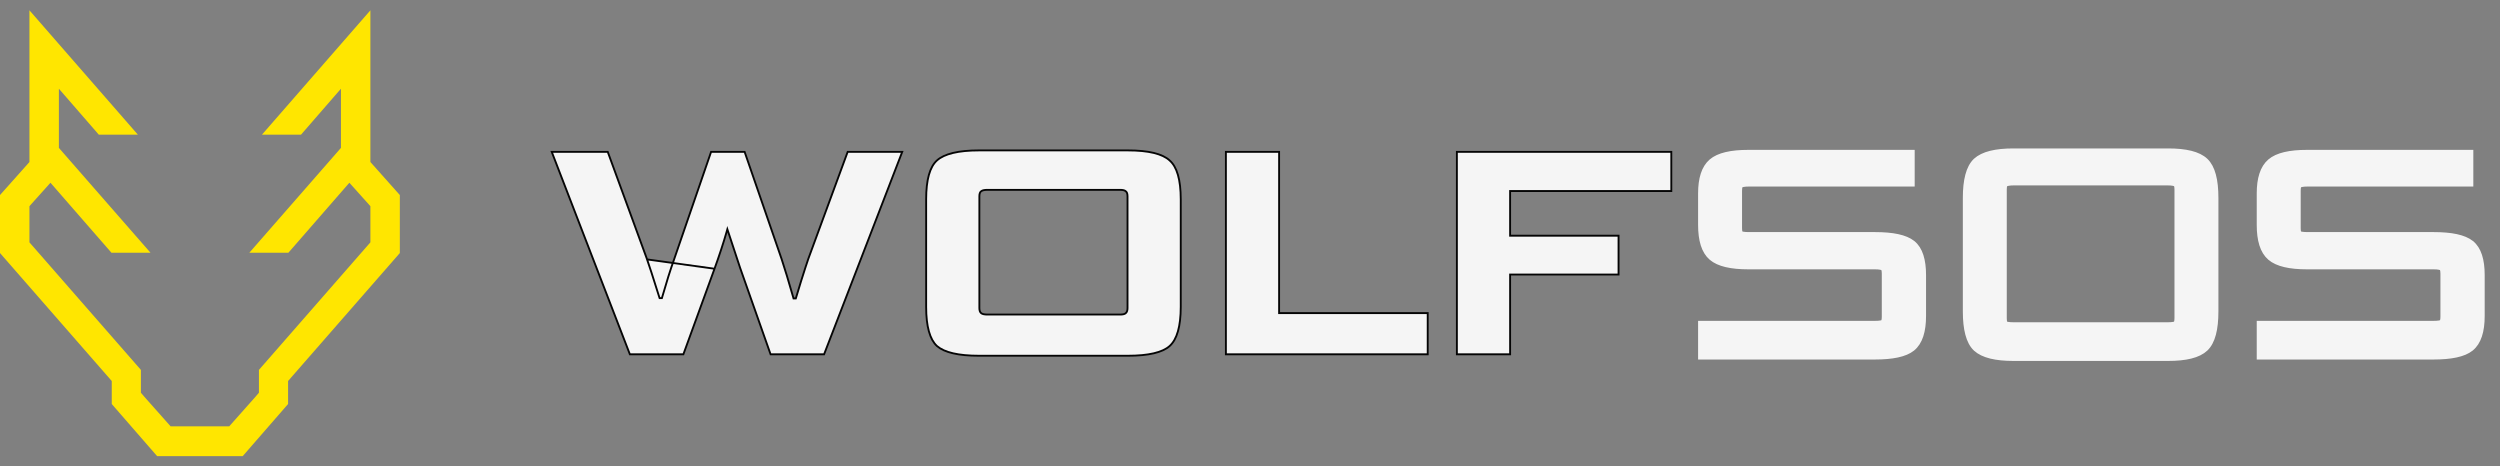
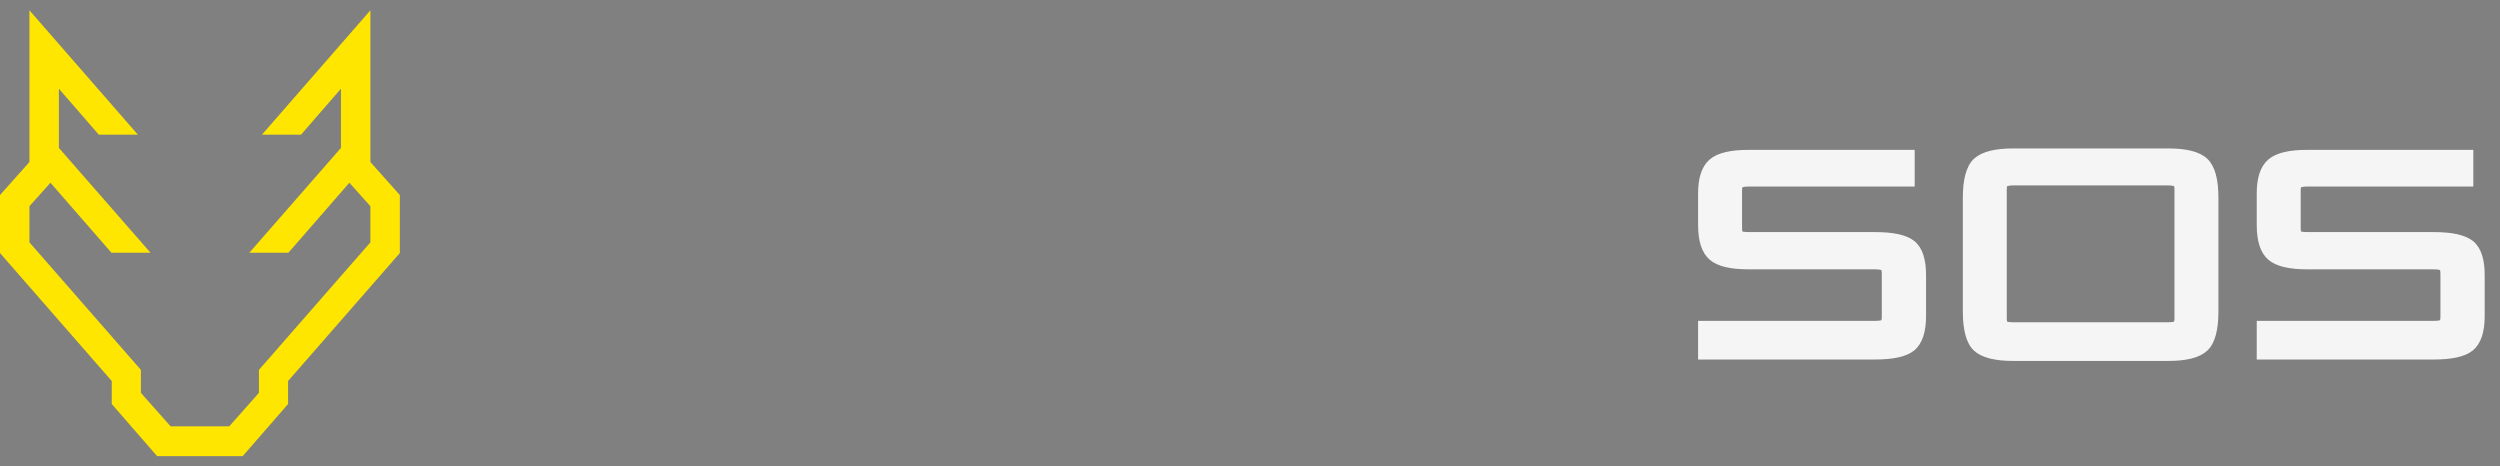
<svg xmlns="http://www.w3.org/2000/svg" fill="none" viewBox="0 0 134 25" height="25" width="134">
  <rect x="0" y="0" width="134" height="25" fill="#808080" stroke="none" />
  <path fill="#FFE600" d="M14.04 7.219L19.853 0.553V8.684L21.431 10.455V13.563L15.441 20.422V20.986V21.655L13.01 24.448H11.496H10.9H10.724V24.448H10.53H9.935H8.421L5.99 21.655V20.986V20.422L0 13.563V10.455L1.578 8.684V0.553L7.391 7.219H5.297L3.156 4.755V7.927L8.067 13.547H5.974L2.705 9.795L1.578 11.051V12.99L7.552 19.826V21.05L7.745 21.276L9.146 22.853H10.176H10.707V22.853H11.255H12.285L13.686 21.275L13.879 21.05V19.826L19.853 12.99V11.051L18.726 9.795L15.457 13.547H13.364L18.275 7.927V4.755L16.134 7.219H14.04Z" clip-rule="evenodd" fill-rule="evenodd" />
-   <path stroke-width="0.101" stroke="#050505" fill="#F5F5F5" d="M38.298 14.404C38.559 13.682 38.774 13.029 38.941 12.444L38.986 12.286L39.038 12.442L39.681 14.389L39.682 14.39L41.303 18.99H44.171L48.358 8.141H45.435L43.326 13.873C43.326 13.873 43.326 13.873 43.326 13.873C43.243 14.113 43.112 14.515 42.934 15.081C42.767 15.635 42.678 15.929 42.667 15.961L42.655 15.996H42.619H42.572H42.533L42.523 15.959C42.272 15.08 42.062 14.39 41.895 13.888C41.895 13.888 41.895 13.888 41.895 13.888L39.912 8.141H38.114L36.115 13.951L36.115 13.952C35.938 14.443 35.728 15.106 35.488 15.944L35.477 15.98H35.439H35.392H35.355L35.343 15.945C34.987 14.813 34.768 14.134 34.684 13.905L38.298 14.404ZM38.298 14.404L36.629 18.99H33.761L29.574 8.141H32.575L34.684 13.905L38.298 14.404ZM50.222 8.599L50.222 8.599C50.616 8.246 51.363 8.062 52.482 8.062H60.447C61.567 8.062 62.309 8.246 62.691 8.599L62.692 8.6C63.083 8.94 63.288 9.627 63.288 10.682V16.448C63.288 17.504 63.083 18.196 62.692 18.547C62.501 18.718 62.221 18.848 61.846 18.936C61.471 19.024 61.005 19.068 60.447 19.068H52.482C51.363 19.068 50.616 18.89 50.222 18.547C49.841 18.196 49.642 17.503 49.642 16.448V10.682C49.642 9.626 49.842 8.94 50.222 8.599ZM76.525 16.782V18.99H65.708V8.141H68.56V16.731V16.782H68.611H76.525ZM80.992 12.634H86.754V14.716H80.992H80.942V14.767V18.99H78.089V8.141H89.582V10.239H80.992H80.942V10.29V12.583V12.634H80.992ZM60.435 16.511V10.525C60.435 10.46 60.428 10.402 60.413 10.356C60.398 10.312 60.374 10.274 60.337 10.249C60.307 10.222 60.266 10.204 60.219 10.193C60.17 10.181 60.109 10.176 60.039 10.176H52.922C52.847 10.176 52.781 10.181 52.727 10.193C52.675 10.204 52.629 10.221 52.594 10.248C52.556 10.272 52.532 10.311 52.517 10.356C52.501 10.402 52.494 10.46 52.494 10.525V16.511C52.494 16.631 52.521 16.73 52.592 16.786C52.627 16.814 52.673 16.832 52.727 16.843C52.781 16.855 52.847 16.86 52.922 16.86H60.039C60.109 16.86 60.17 16.855 60.219 16.843C60.267 16.832 60.31 16.814 60.34 16.785C60.409 16.728 60.435 16.63 60.435 16.511Z" />
  <path stroke-width="0.304" stroke="#F5F5F5" fill="#F5F5F5" d="M91.17 18.966V19.118H91.322H100.497C101.426 19.118 102.109 18.983 102.496 18.673L102.496 18.673C102.905 18.343 103.084 17.744 103.084 16.938V14.742C103.084 13.947 102.911 13.357 102.512 13.037C102.315 12.88 102.044 12.77 101.711 12.698C101.377 12.627 100.972 12.592 100.497 12.592H93.757C93.621 12.592 93.513 12.585 93.43 12.571C93.35 12.558 93.305 12.541 93.282 12.528C93.275 12.522 93.26 12.504 93.247 12.457C93.232 12.405 93.222 12.329 93.222 12.226V10.228C93.222 10.124 93.232 10.048 93.247 9.996C93.262 9.943 93.279 9.927 93.285 9.923L93.285 9.923L93.287 9.922C93.307 9.907 93.35 9.886 93.434 9.87C93.515 9.855 93.621 9.846 93.757 9.846H102.323H102.475V9.694V8.337V8.185H102.323H93.71C92.799 8.185 92.126 8.331 91.738 8.664C91.344 9.002 91.17 9.587 91.17 10.365V12.058C91.17 12.864 91.343 13.466 91.738 13.805C92.126 14.138 92.799 14.284 93.71 14.284H100.482C100.617 14.284 100.722 14.292 100.8 14.308C100.881 14.323 100.917 14.344 100.929 14.354L100.937 14.361L100.945 14.366C100.954 14.372 100.973 14.389 100.989 14.438C101.005 14.489 101.016 14.563 101.016 14.665V16.983C101.016 17.184 100.971 17.262 100.937 17.289C100.923 17.298 100.885 17.316 100.804 17.329C100.724 17.343 100.618 17.35 100.482 17.35H91.322H91.17V17.502V18.966ZM105.906 18.68L105.908 18.681C106.297 19.038 106.983 19.194 107.915 19.194H116.216C117.147 19.194 117.83 19.038 118.209 18.68C118.402 18.497 118.538 18.233 118.625 17.903C118.713 17.574 118.755 17.169 118.755 16.694V10.609C118.755 10.133 118.713 9.729 118.625 9.399C118.538 9.07 118.402 8.806 118.209 8.623C117.83 8.264 117.147 8.108 116.216 8.108H107.915C106.983 8.108 106.297 8.265 105.908 8.621L105.908 8.621L105.906 8.623C105.713 8.806 105.577 9.07 105.49 9.399C105.402 9.729 105.36 10.133 105.36 10.609V16.694C105.36 17.169 105.402 17.574 105.49 17.903C105.577 18.233 105.713 18.497 105.906 18.68ZM116.616 9.855L116.624 9.862L116.632 9.867C116.656 9.882 116.704 9.945 116.704 10.152V17.06C116.704 17.26 116.658 17.338 116.624 17.365C116.611 17.374 116.572 17.392 116.491 17.405C116.412 17.419 116.305 17.426 116.169 17.426H107.961C107.82 17.426 107.708 17.419 107.622 17.405C107.545 17.393 107.5 17.377 107.476 17.365C107.448 17.334 107.411 17.251 107.411 17.06V10.152C107.411 9.945 107.459 9.882 107.483 9.867L107.483 9.867L107.492 9.861C107.512 9.846 107.555 9.825 107.639 9.809C107.72 9.794 107.826 9.785 107.961 9.785H116.169C116.304 9.785 116.409 9.794 116.487 9.809C116.568 9.825 116.604 9.845 116.616 9.855ZM121.113 18.966V19.118H121.265H130.44C131.369 19.118 132.052 18.983 132.439 18.673L132.439 18.673C132.849 18.343 133.027 17.744 133.027 16.938V14.742C133.027 13.947 132.854 13.357 132.455 13.037C132.258 12.88 131.987 12.77 131.654 12.698C131.321 12.627 130.915 12.592 130.44 12.592H123.7C123.564 12.592 123.456 12.585 123.373 12.571C123.293 12.558 123.248 12.541 123.225 12.528C123.218 12.522 123.204 12.504 123.19 12.457C123.175 12.405 123.165 12.329 123.165 12.226V10.228C123.165 10.124 123.175 10.048 123.19 9.996C123.206 9.943 123.223 9.927 123.228 9.923L123.228 9.923L123.23 9.922C123.25 9.907 123.294 9.886 123.377 9.87C123.458 9.855 123.565 9.846 123.7 9.846H132.266H132.418V9.694V8.337V8.185H132.266H123.653C122.742 8.185 122.069 8.331 121.681 8.664C121.287 9.002 121.113 9.587 121.113 10.365V12.058C121.113 12.864 121.286 13.466 121.681 13.805C122.069 14.138 122.742 14.284 123.653 14.284H130.425C130.56 14.284 130.665 14.292 130.743 14.308C130.824 14.323 130.86 14.344 130.872 14.354L130.88 14.361L130.888 14.366C130.897 14.372 130.916 14.389 130.932 14.438C130.948 14.489 130.959 14.563 130.959 14.665V16.983C130.959 17.184 130.914 17.262 130.88 17.289C130.867 17.298 130.828 17.316 130.747 17.329C130.667 17.343 130.561 17.35 130.425 17.35H121.265H121.113V17.502V18.966Z" />
</svg>